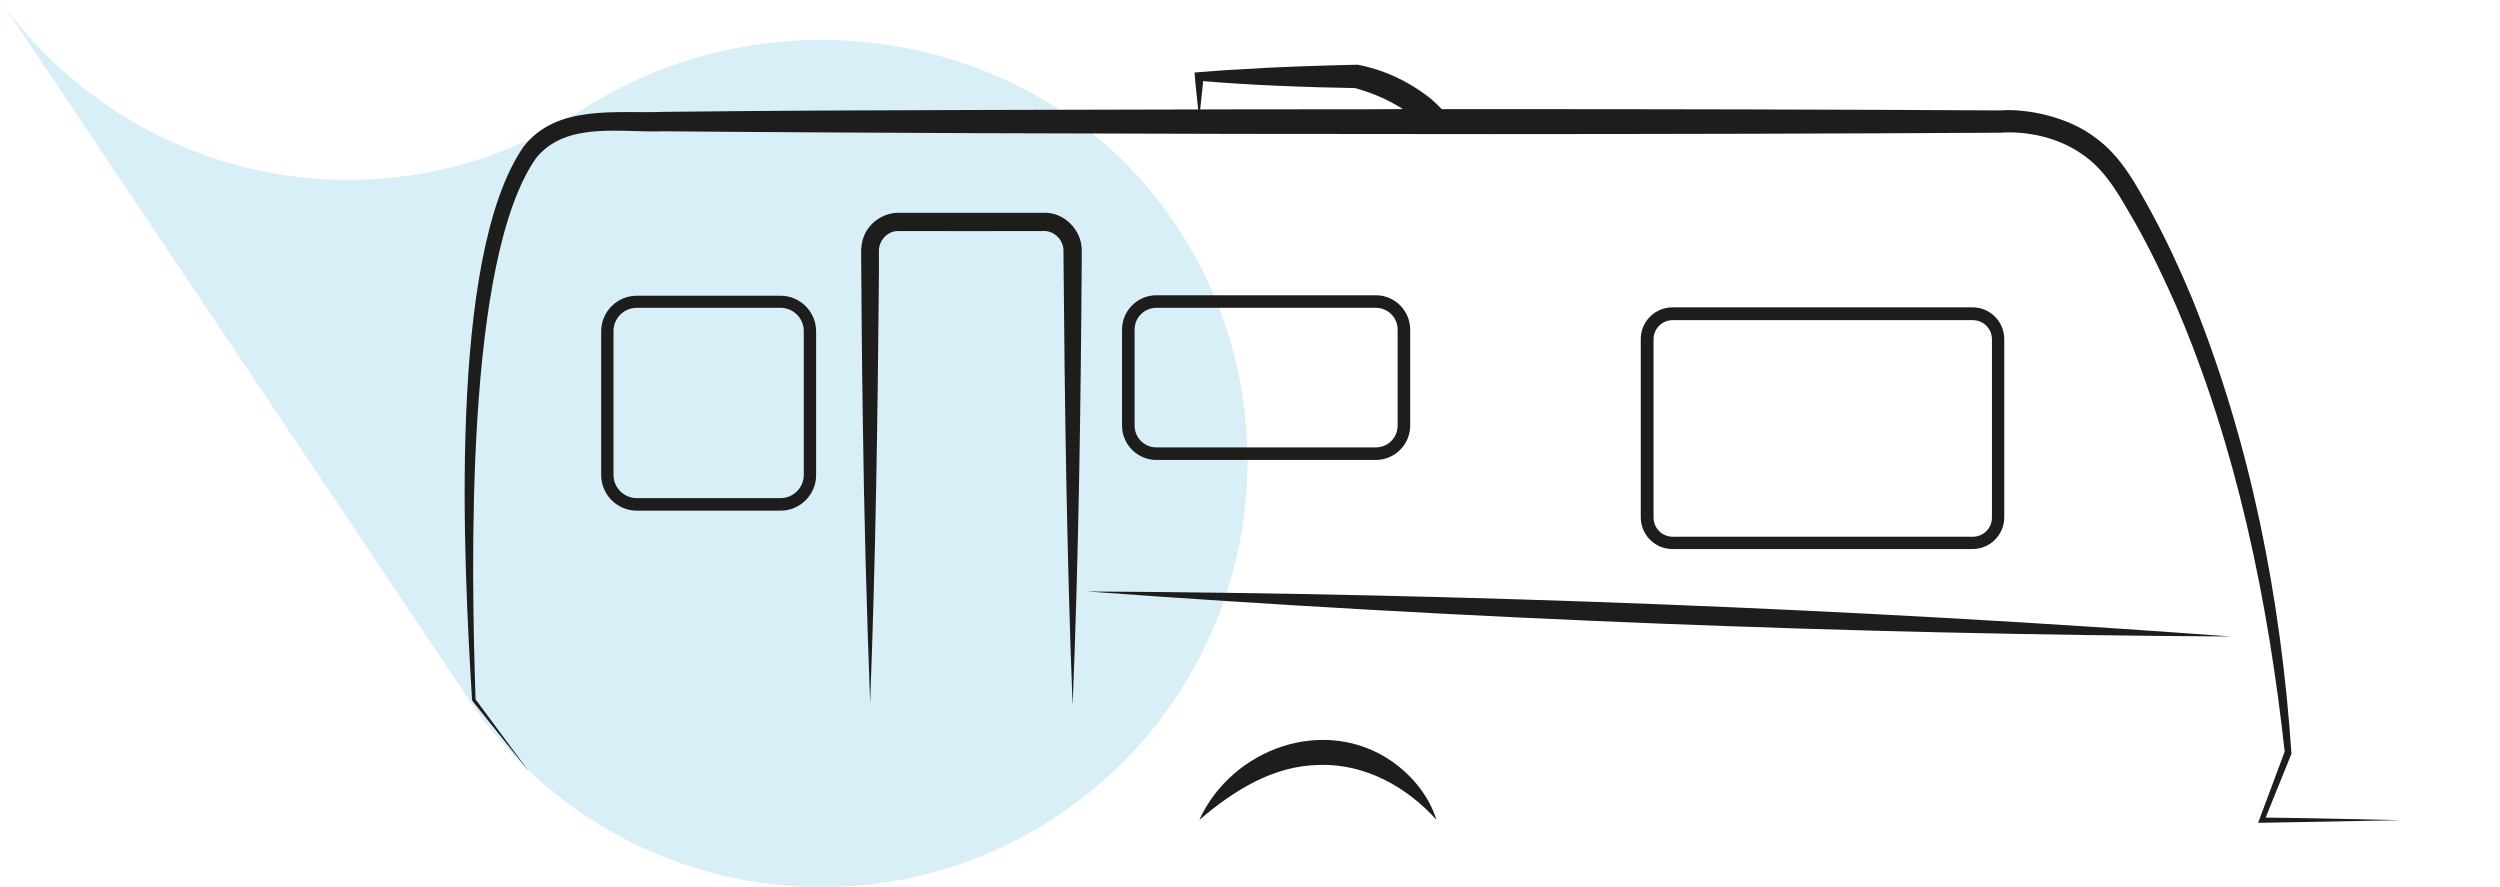
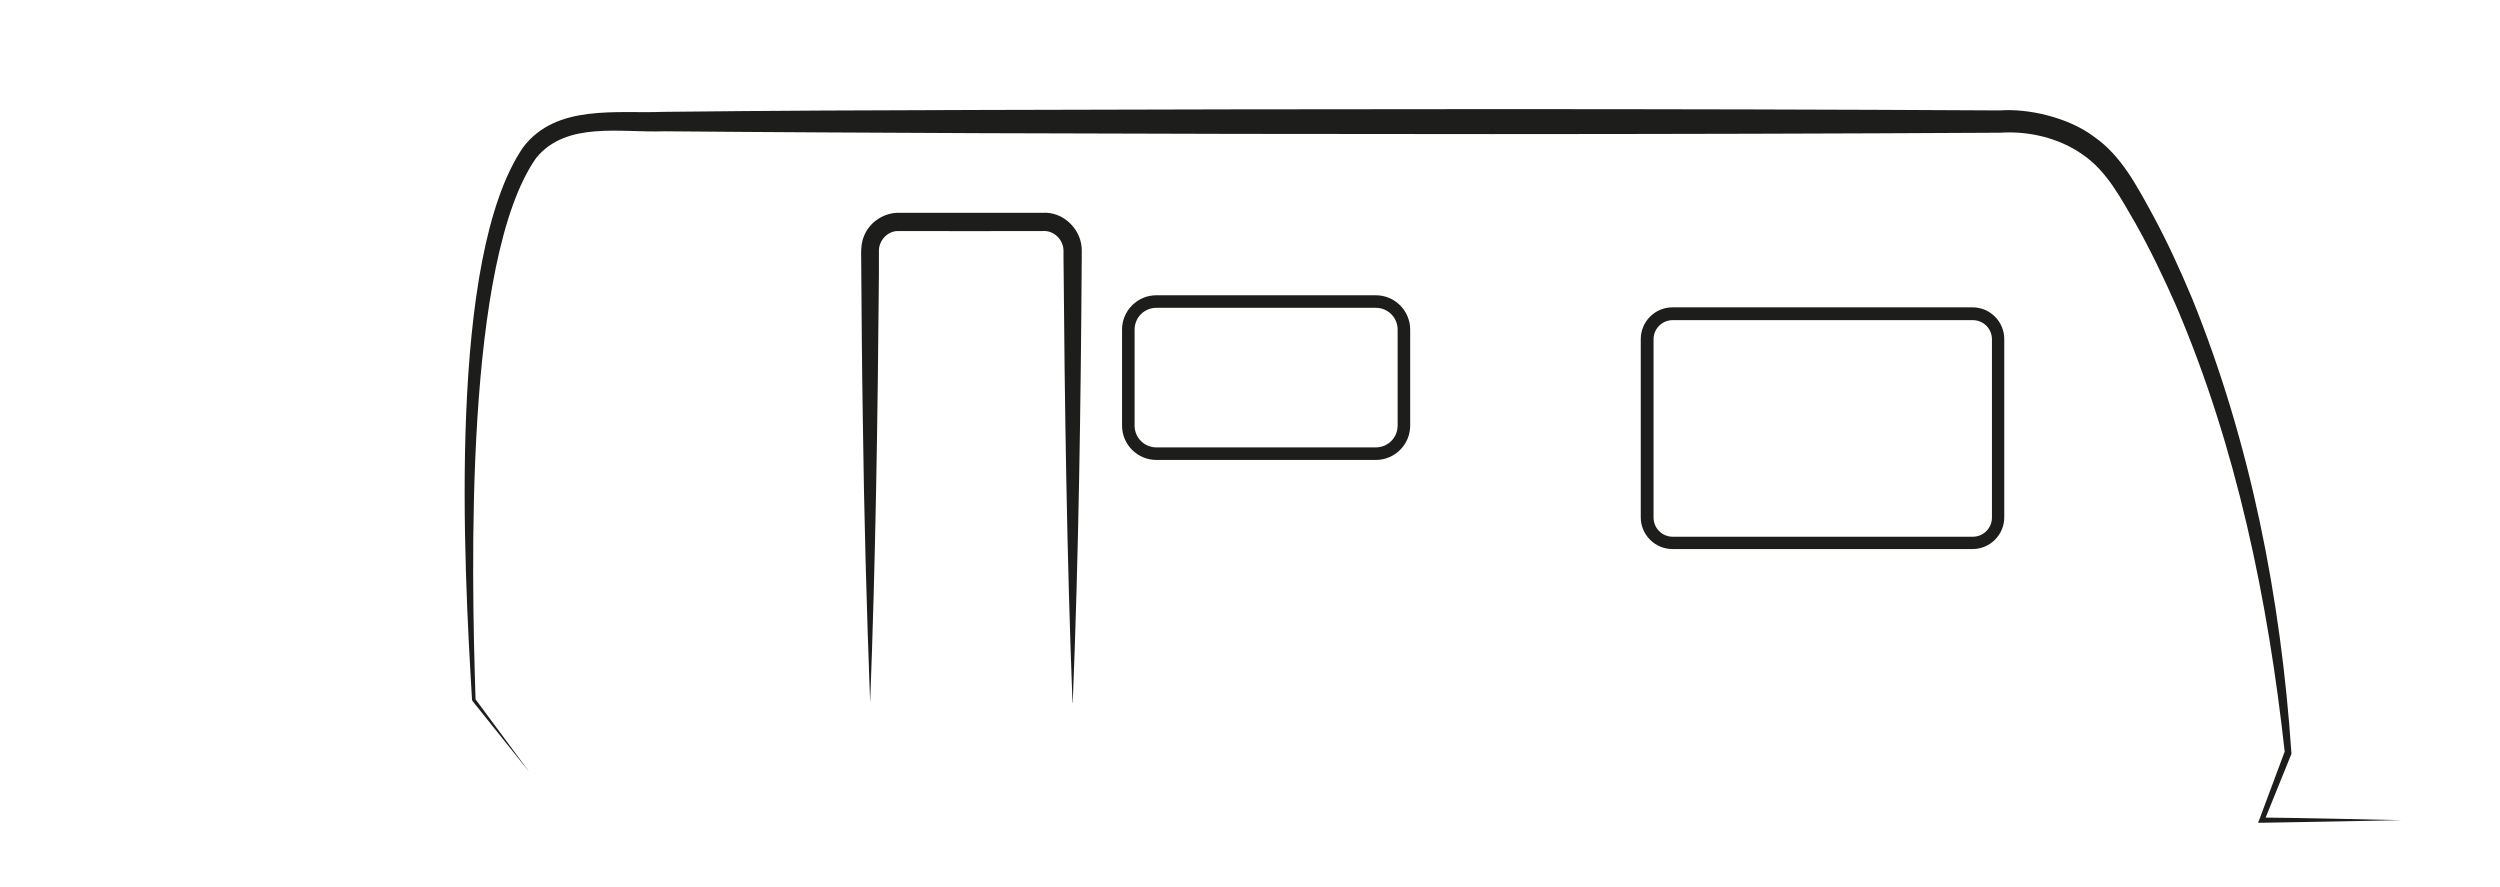
<svg xmlns="http://www.w3.org/2000/svg" id="Calque_7" data-name="Calque 7" viewBox="0 0 105.5 37.44">
  <defs>
    <style>
      .cls-1 {
        fill: #0093d3;
        opacity: .15;
      }

      .cls-1, .cls-2 {
        stroke-width: 0px;
      }

      .cls-2 {
        fill: #1d1d1b;
      }
    </style>
  </defs>
-   <path class="cls-1" d="M0,0l19.48,29.06c.09.14.18.28.27.42,5.53,8.24,16.69,10.44,24.93,4.91,8.24-5.53,10.45-16.69,4.92-24.93C44.09,1.22,32.52-.71,24.28,4.82l.39-.26C16.55,9.99,5.61,7.92,0,0" />
  <g>
    <g>
-       <path class="cls-2" d="M50.61,34.6c1.39-3.03,5.29-4.43,8.13-2.47.88.62,1.57,1.48,1.88,2.47-1.26-1.41-3.04-2.38-4.95-2.32-1.94.03-3.59,1.07-5.06,2.32h0Z" />
      <path class="cls-2" d="M22.29,32.52s-2.36-2.95-2.36-2.95v-.02s-.01-.02-.01-.02c-.35-5.77-1.03-18.65,2.16-23.32,1.4-1.83,3.93-1.41,5.93-1.49,4.46-.05,8.98-.07,13.43-.08,13.93-.04,29.08-.06,42.96.02,1.16-.09,2.87.28,3.97,1.11,1.15.8,1.8,2.07,2.45,3.25.63,1.16,1.18,2.36,1.69,3.58,2.47,6.1,3.75,12.66,4.19,19.21,0,0-1.15,2.84-1.15,2.84,0,0-.1-.15-.1-.15,1.97.02,3.94.07,5.9.11-1.97.04-3.94.08-5.9.11,0,0-.16,0-.16,0,0,0,.06-.15.06-.15,0,0,1.07-2.87,1.07-2.87v.07c-.71-6.45-2.03-12.89-4.59-18.87-.52-1.18-1.08-2.35-1.71-3.47-.62-1.06-1.21-2.22-2.25-2.92-.98-.69-2.27-.99-3.45-.91-13.86.08-29.05.07-42.96.02-4.45-.02-8.98-.04-13.43-.08-1.82.07-4.12-.44-5.4,1.12-3.03,4.31-2.74,17.38-2.56,22.88,0,0-.01-.04-.01-.04,0,0,2.25,3.04,2.25,3.04h0Z" />
-       <path class="cls-2" d="M32.94,21.55h-6.07c-.83,0-1.5-.68-1.5-1.5v-6.07c0-.83.68-1.5,1.5-1.5h6.07c.83,0,1.5.68,1.5,1.5v6.07c0,.83-.68,1.5-1.5,1.5ZM26.87,12.99c-.54,0-.98.44-.98.98v6.07c0,.54.44.98.98.98h6.07c.54,0,.98-.44.98-.98v-6.07c0-.54-.44-.98-.98-.98h-6.07Z" />
      <path class="cls-2" d="M58.06,19.41h-9.26c-.8,0-1.45-.65-1.45-1.45v-4.05c0-.8.65-1.45,1.45-1.45h9.26c.8,0,1.45.65,1.45,1.45v4.05c0,.8-.65,1.45-1.45,1.45ZM48.8,12.99c-.51,0-.92.41-.92.92v4.05c0,.51.41.92.92.92h9.26c.51,0,.92-.41.92-.92v-4.05c0-.51-.41-.92-.92-.92h-9.26Z" />
      <path class="cls-2" d="M83.24,23.17h-12.66c-.74,0-1.34-.6-1.34-1.34v-7.52c0-.74.6-1.34,1.34-1.34h12.66c.74,0,1.34.6,1.34,1.34v7.52c0,.74-.6,1.34-1.34,1.34ZM70.59,13.51c-.45,0-.81.36-.81.81v7.52c0,.45.36.81.81.81h12.66c.45,0,.81-.36.81-.81v-7.52c0-.45-.36-.81-.81-.81h-12.66Z" />
-       <path class="cls-2" d="M45.88,24.96c16.04.09,32.27.72,48.27,1.9-16.04-.09-32.27-.73-48.27-1.9h0Z" />
-       <path class="cls-2" d="M50.61,5.1c-.05-.63-.16-1.4-.2-2.04.62-.05,1.24-.1,1.87-.13,1.61-.11,3.39-.16,5.01-.2,1.07.2,2.06.66,2.93,1.31.52.38,1.12,1.13,1.57,1.6,0,0-1.18,0-1.18,0-3.33-.02-6.72-.23-10.01-.53h0ZM50.61,5.1c3.29-.24,6.73-.5,10.01-.5,0,0-.39.86-.39.86-.6-.65-1.38-1.13-2.2-1.46-.28-.11-.58-.21-.84-.28h.1c-2.2-.04-4.49-.12-6.68-.31,0,0,.18-.18.18-.18-.05.62-.14,1.23-.18,1.87h0Z" />
    </g>
    <path class="cls-2" d="M45.26,29.66c-.24-6.26-.33-12.52-.38-18.79,0-.06,0-.22,0-.28,0-.48-.41-.88-.89-.84-1.55.01-4.56,0-6.1,0-.44,0-.8.4-.8.83,0,.19,0,.83,0,1.03-.05,6.01-.14,12.02-.37,18.04-.15-4.01-.26-8.02-.31-12.02-.04-2.31-.05-4.64-.07-6.95,0-.23.02-.47.11-.69.23-.62.87-1.04,1.54-1.01,1.5,0,4.51,0,6.01,0,.89-.06,1.67.73,1.65,1.61,0,.06,0,.22,0,.28-.04,6.26-.13,12.53-.38,18.79h0Z" />
  </g>
</svg>